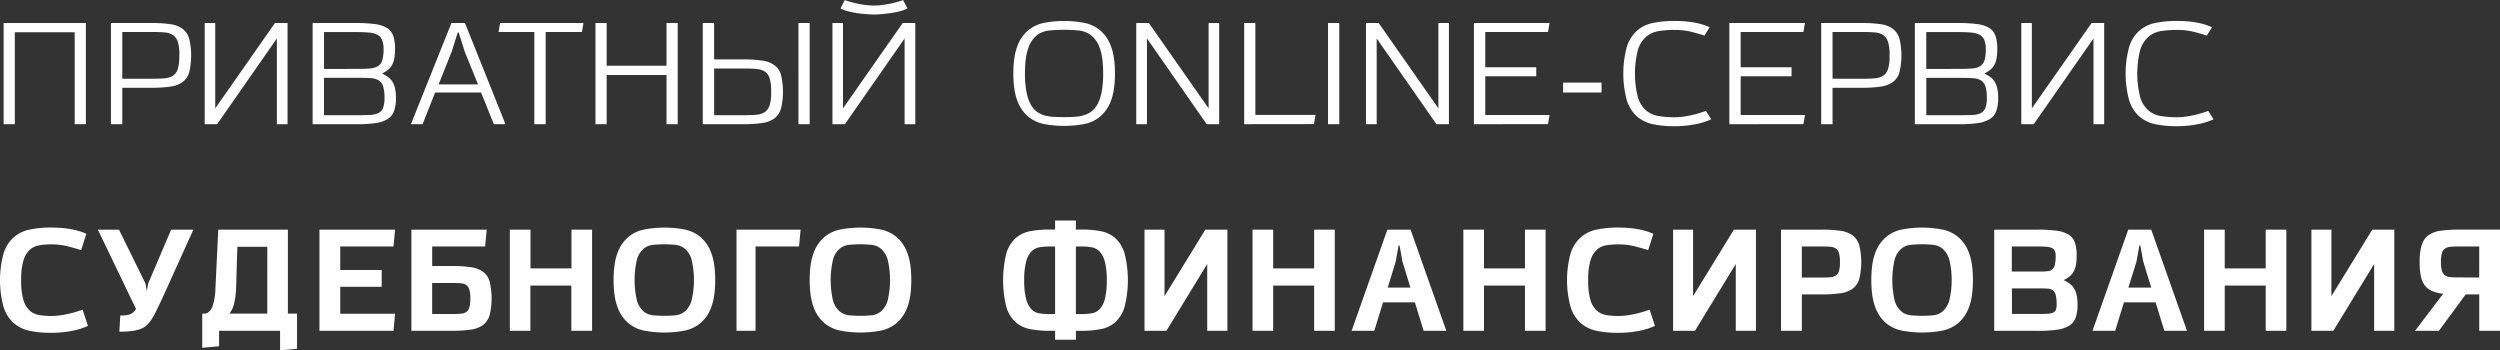
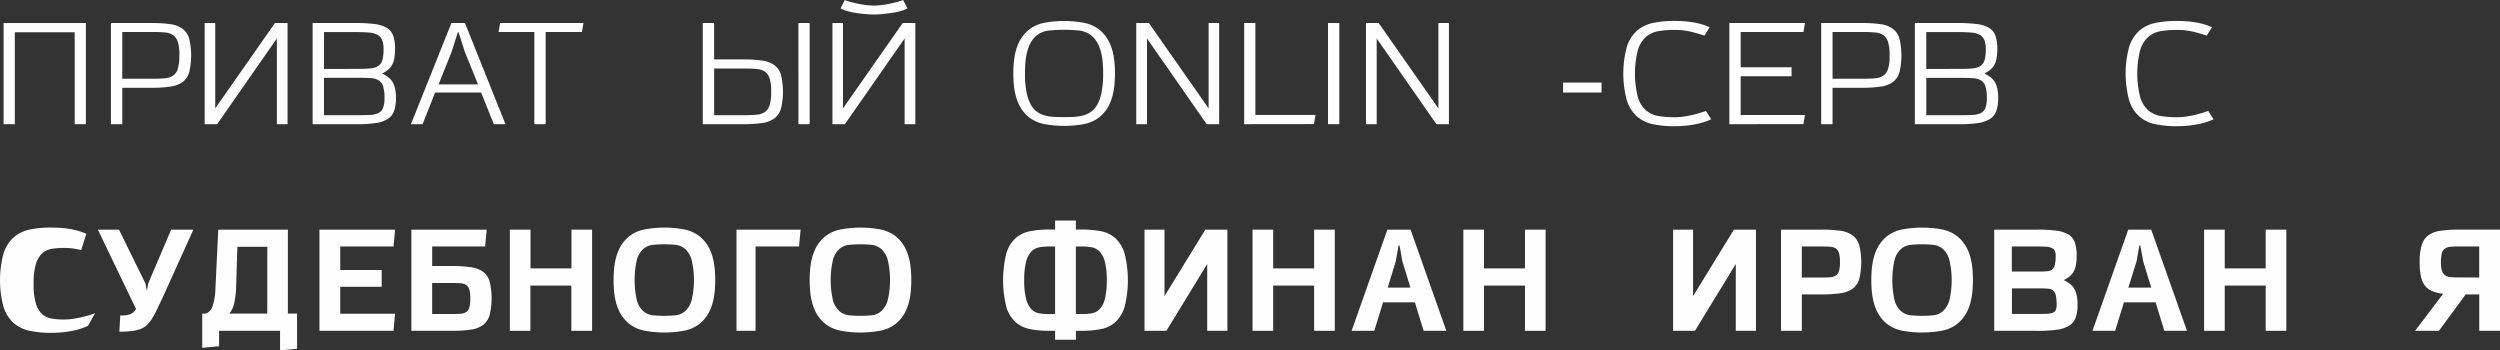
<svg xmlns="http://www.w3.org/2000/svg" id="Слой_1" data-name="Слой 1" viewBox="0 0 1142.34 160.07">
  <rect x="0" y="0" width="1142.34" height="160.07" fill="#333333" stroke="none" />
  <defs>
    <style> .cls-1 { fill: #fefefe; } </style>
  </defs>
  <title>TEXT 1</title>
  <g>
    <path class="cls-1" d="M1259.16,839V797H1231.8v42h-5.11V792.78h37.58V839Z" transform="translate(-1225.03 -782.26)" />
    <path class="cls-1" d="M1275.72,839V792.78h18.65a56.89,56.89,0,0,1,8.57.54,12.16,12.16,0,0,1,5.54,2.12,8.66,8.66,0,0,1,3,4.5,33.12,33.12,0,0,1,0,15.34,8.46,8.46,0,0,1-3,4.46,12.42,12.42,0,0,1-5.54,2.09,56.89,56.89,0,0,1-8.57.54H1280.9V839ZM1307,807.39a19.92,19.92,0,0,0-.68-5.87,6,6,0,0,0-2.16-3.17,7.8,7.8,0,0,0-3.85-1.26q-2.38-.22-5.76-.22H1280.9v21.38h13.61q3.38,0,5.76-.22a8,8,0,0,0,3.85-1.22,5.77,5.77,0,0,0,2.16-3.1,19.85,19.85,0,0,0,.68-5.9Z" transform="translate(-1225.03 -782.26)" />
    <path class="cls-1" d="M1351.54,839V799.83L1324.25,839h-5.69V792.78h4.82v39l27.29-39h5.76V839Z" transform="translate(-1225.03 -782.26)" />
    <path class="cls-1" d="M1367.88,839V792.78h19.8a65.59,65.59,0,0,1,8.57.47,14.21,14.21,0,0,1,5.51,1.73,6.91,6.91,0,0,1,2.92,3.56,17.3,17.3,0,0,1,.86,6,23.73,23.73,0,0,1-.36,4.54,9.57,9.57,0,0,1-1.12,3.06,7.61,7.61,0,0,1-1.87,2.12,15.42,15.42,0,0,1-2.56,1.58,21.31,21.31,0,0,1,2.63,1.55,7.63,7.63,0,0,1,2,2.09,9.63,9.63,0,0,1,1.26,3.1,20,20,0,0,1,.43,4.5,17,17,0,0,1-.9,6,7.2,7.2,0,0,1-3,3.64,14.47,14.47,0,0,1-5.54,1.8,60.82,60.82,0,0,1-8.57.5Zm21.1-25.27q3.17,0,5.33-.22a7.8,7.8,0,0,0,3.49-1.08,4.77,4.77,0,0,0,1.91-2.66,17.29,17.29,0,0,0,.58-5,10.9,10.9,0,0,0-.68-4.25,4.76,4.76,0,0,0-2.16-2.38,10.12,10.12,0,0,0-3.85-1q-2.38-.22-5.76-.22h-14.76v16.85Zm-.86,21.17q3.38,0,5.8-.11a10.26,10.26,0,0,0,3.92-.83,4.37,4.37,0,0,0,2.2-2.34,12.14,12.14,0,0,0,.68-4.57,17.34,17.34,0,0,0-.65-5.4,4.8,4.8,0,0,0-2.05-2.7,8.17,8.17,0,0,0-3.64-1q-2.23-.14-5.4-.14h-15.91V834.9Z" transform="translate(-1225.03 -782.26)" />
    <path class="cls-1" d="M1450.68,839l-5.83-14.47h-21L1418.13,839h-5.33l18.5-46.22h6.19L1456,839Zm-13.32-33.19-2.74-8.71h-.43l-2.74,8.71-6,15h18Z" transform="translate(-1225.03 -782.26)" />
    <path class="cls-1" d="M1469.18,839V796.88h-16.34l.72-4.1h38.09l-.72,4.1h-16.56V839Z" transform="translate(-1225.03 -782.26)" />
-     <path class="cls-1" d="M1529.59,839V816.54h-27.36V839h-5.11V792.78h5.11v19.51h27.36V792.78h5.11V839Z" transform="translate(-1225.03 -782.26)" />
    <path class="cls-1" d="M1546.15,839V792.78h5.18v16.63h13.46a56.83,56.83,0,0,1,8.57.54,12.42,12.42,0,0,1,5.54,2.09,8.46,8.46,0,0,1,3,4.46,33.12,33.12,0,0,1,0,15.34,8.65,8.65,0,0,1-3,4.5,12.15,12.15,0,0,1-5.54,2.12,56.89,56.89,0,0,1-8.57.54Zm31.25-15a19.92,19.92,0,0,0-.68-5.87,5.78,5.78,0,0,0-2.16-3.13,8,8,0,0,0-3.85-1.22q-2.38-.22-5.76-.22h-13.61V834.9h13.61q3.38,0,5.76-.22a7.79,7.79,0,0,0,3.85-1.26,6,6,0,0,0,2.16-3.13,19.85,19.85,0,0,0,.68-5.9Zm12.46,15V792.78H1595V839Z" transform="translate(-1225.03 -782.26)" />
    <path class="cls-1" d="M1638.38,839V799.83L1611.09,839h-5.69V792.78h4.82v39l27.29-39h5.76V839Zm1.3-52.92a14.54,14.54,0,0,1-3,1.19,30.19,30.19,0,0,1-4,.86q-2.12.32-4.39.54t-4.21.22q-1.94-.07-4.14-.25t-4.25-.54a35.16,35.16,0,0,1-3.78-.86,12,12,0,0,1-2.81-1.15l1.94-3.82a17,17,0,0,0,2.34.79q1.55.43,3.38.83t3.85.65a27.94,27.94,0,0,0,7.49,0q2-.25,3.85-.65t3.38-.83a17.13,17.13,0,0,0,2.34-.79Z" transform="translate(-1225.03 -782.26)" />
    <path class="cls-1" d="M1688.06,815.82q0-7.78,1.84-12.49a17.18,17.18,0,0,1,5-7.27,16.43,16.43,0,0,1,7.34-3.38,49.71,49.71,0,0,1,18.07,0,16.43,16.43,0,0,1,7.34,3.38,17.18,17.18,0,0,1,5,7.27q1.84,4.72,1.84,12.49t-1.84,12.49a17.17,17.17,0,0,1-5,7.27,16.41,16.41,0,0,1-7.34,3.38,49.71,49.71,0,0,1-18.07,0,16.41,16.41,0,0,1-7.34-3.38,17.17,17.17,0,0,1-5-7.27Q1688.06,823.59,1688.06,815.82Zm23.18-19.94q-3.53,0-6.77.32a11,11,0,0,0-5.69,2.2,12.68,12.68,0,0,0-3.92,5.94q-1.48,4.07-1.48,11.48a43.53,43.53,0,0,0,.68,8.39,20.19,20.19,0,0,0,1.87,5.62,10.16,10.16,0,0,0,2.84,3.42,10.86,10.86,0,0,0,3.64,1.76,19.55,19.55,0,0,0,4.21.65q2.23.11,4.61.11t4.54-.11A19.58,19.58,0,0,0,1720,835a11.28,11.28,0,0,0,3.67-1.76,10,10,0,0,0,2.88-3.42,20.22,20.22,0,0,0,1.87-5.62,43.64,43.64,0,0,0,.68-8.39q0-7.42-1.51-11.48a12.77,12.77,0,0,0-4-5.94,11.14,11.14,0,0,0-5.69-2.2A66.28,66.28,0,0,0,1711.25,795.87Z" transform="translate(-1225.03 -782.26)" />
    <path class="cls-1" d="M1776.41,839l-27.29-39.17V839h-4.9V792.78H1750l27.29,39v-39h4.82V839Z" transform="translate(-1225.03 -782.26)" />
    <path class="cls-1" d="M1793.54,839V792.78h5.11v42h27.5l-.72,4.18Z" transform="translate(-1225.03 -782.26)" />
    <path class="cls-1" d="M1831.85,839V792.78H1837V839Z" transform="translate(-1225.03 -782.26)" />
    <path class="cls-1" d="M1881.38,839l-27.29-39.17V839h-4.9V792.78H1855l27.29,39v-39h4.82V839Z" transform="translate(-1225.03 -782.26)" />
-     <path class="cls-1" d="M1898.52,839V792.78h34.56l-.72,4.1H1903.7V813H1927v4.1H1903.7v17.71h29.38l-.72,4.18Z" transform="translate(-1225.03 -782.26)" />
    <path class="cls-1" d="M1939.27,824.53V820h17.57v4.54Z" transform="translate(-1225.03 -782.26)" />
    <path class="cls-1" d="M2006.95,836.77a31.43,31.43,0,0,1-7.45,2.3,49.4,49.4,0,0,1-9.47.86,46.94,46.94,0,0,1-9.61-.9,16.09,16.09,0,0,1-7.31-3.49,16.61,16.61,0,0,1-4.68-7.31,46.86,46.86,0,0,1,0-24.7,16.61,16.61,0,0,1,4.68-7.31,16.1,16.1,0,0,1,7.31-3.49,46.91,46.91,0,0,1,9.61-.9q10.08,0,16.2,2.88l-2.38,3.82q-2.09-.72-5.69-1.66a31.81,31.81,0,0,0-8-.94,44.83,44.83,0,0,0-7.2.54,11.68,11.68,0,0,0-5.72,2.56,13.18,13.18,0,0,0-3.78,6,43.91,43.91,0,0,0,0,21.74,12.92,12.92,0,0,0,3.78,6,11.83,11.83,0,0,0,5.72,2.52,44.83,44.83,0,0,0,7.2.54,29,29,0,0,0,4.32-.32q2.16-.32,4-.76t3.46-.94q1.58-.5,2.59-.86Z" transform="translate(-1225.03 -782.26)" />
    <path class="cls-1" d="M2015.23,839V792.78h34.56l-.72,4.1h-28.66V813h23.26v4.1h-23.26v17.71h29.38l-.72,4.18Z" transform="translate(-1225.03 -782.26)" />
    <path class="cls-1" d="M2057.2,839V792.78h18.65a56.91,56.91,0,0,1,8.57.54,12.16,12.16,0,0,1,5.54,2.12,8.66,8.66,0,0,1,3,4.5,33.1,33.1,0,0,1,0,15.34,8.46,8.46,0,0,1-3,4.46,12.42,12.42,0,0,1-5.54,2.09,56.91,56.91,0,0,1-8.57.54h-13.46V839Zm31.25-31.61a19.91,19.91,0,0,0-.68-5.87,6,6,0,0,0-2.16-3.17,7.8,7.8,0,0,0-3.85-1.26q-2.38-.22-5.76-.22h-13.61v21.38H2076q3.38,0,5.76-.22a8,8,0,0,0,3.85-1.22,5.77,5.77,0,0,0,2.16-3.1,19.84,19.84,0,0,0,.68-5.9Z" transform="translate(-1225.03 -782.26)" />
    <path class="cls-1" d="M2100,839V792.78h19.8a65.57,65.57,0,0,1,8.57.47,14.21,14.21,0,0,1,5.51,1.73,6.91,6.91,0,0,1,2.92,3.56,17.32,17.32,0,0,1,.86,6,23.78,23.78,0,0,1-.36,4.54,9.58,9.58,0,0,1-1.12,3.06,7.61,7.61,0,0,1-1.87,2.12,15.45,15.45,0,0,1-2.56,1.58,21.35,21.35,0,0,1,2.63,1.55,7.63,7.63,0,0,1,2,2.09,9.64,9.64,0,0,1,1.26,3.1,20,20,0,0,1,.43,4.5,17,17,0,0,1-.9,6,7.21,7.21,0,0,1-3,3.64,14.46,14.46,0,0,1-5.54,1.8,60.81,60.81,0,0,1-8.57.5Zm21.1-25.27q3.17,0,5.33-.22a7.8,7.8,0,0,0,3.49-1.08,4.77,4.77,0,0,0,1.91-2.66,17.27,17.27,0,0,0,.58-5,10.92,10.92,0,0,0-.68-4.25,4.76,4.76,0,0,0-2.16-2.38,10.12,10.12,0,0,0-3.85-1q-2.38-.22-5.76-.22h-14.76v16.85Zm-.86,21.17q3.38,0,5.8-.11A10.25,10.25,0,0,0,2130,834a4.37,4.37,0,0,0,2.2-2.34,12.13,12.13,0,0,0,.68-4.57,17.36,17.36,0,0,0-.65-5.4,4.8,4.8,0,0,0-2.05-2.7,8.18,8.18,0,0,0-3.64-1q-2.23-.14-5.4-.14h-15.91V834.9Z" transform="translate(-1225.03 -782.26)" />
-     <path class="cls-1" d="M2181.62,839V799.83L2154.33,839h-5.69V792.78h4.82v39l27.29-39h5.76V839Z" transform="translate(-1225.03 -782.26)" />
    <path class="cls-1" d="M2236.48,836.77a31.43,31.43,0,0,1-7.45,2.3,49.4,49.4,0,0,1-9.47.86,46.94,46.94,0,0,1-9.61-.9,16.09,16.09,0,0,1-7.31-3.49,16.61,16.61,0,0,1-4.68-7.31,46.86,46.86,0,0,1,0-24.7,16.61,16.61,0,0,1,4.68-7.31,16.1,16.1,0,0,1,7.31-3.49,46.91,46.91,0,0,1,9.61-.9q10.08,0,16.2,2.88l-2.38,3.82q-2.09-.72-5.69-1.66a31.81,31.81,0,0,0-8-.94,44.83,44.83,0,0,0-7.2.54,11.68,11.68,0,0,0-5.72,2.56,13.18,13.18,0,0,0-3.78,6,43.91,43.91,0,0,0,0,21.74,12.92,12.92,0,0,0,3.78,6,11.83,11.83,0,0,0,5.72,2.52,44.83,44.83,0,0,0,7.2.54,29,29,0,0,0,4.32-.32q2.16-.32,4-.76t3.46-.94q1.58-.5,2.59-.86Z" transform="translate(-1225.03 -782.26)" />
-     <path class="cls-1" d="M1265.21,931.18a31.43,31.43,0,0,1-7.45,2.3,49.4,49.4,0,0,1-9.47.86,46.94,46.94,0,0,1-9.61-.9,16.09,16.09,0,0,1-7.31-3.49,16.61,16.61,0,0,1-4.68-7.31,46.87,46.87,0,0,1,0-24.7,16.62,16.62,0,0,1,4.68-7.31,16.1,16.1,0,0,1,7.31-3.49,46.91,46.91,0,0,1,9.61-.9q10.08,0,16.2,2.88l-2.38,7.42q-2.09-.65-5.69-1.62a30.65,30.65,0,0,0-8-1,32.42,32.42,0,0,0-5.47.43,8.51,8.51,0,0,0-4.36,2.09,11,11,0,0,0-2.88,4.93,30.3,30.3,0,0,0-1,8.89,30.61,30.61,0,0,0,1,9,10.69,10.69,0,0,0,2.88,4.9,8.65,8.65,0,0,0,4.36,2.05,32.42,32.42,0,0,0,5.47.43,29.1,29.1,0,0,0,4.32-.32q2.16-.32,4-.76t3.46-.94q1.58-.5,2.59-.86Z" transform="translate(-1225.03 -782.26)" />
+     <path class="cls-1" d="M1265.21,931.18a31.43,31.43,0,0,1-7.45,2.3,49.4,49.4,0,0,1-9.47.86,46.94,46.94,0,0,1-9.61-.9,16.09,16.09,0,0,1-7.31-3.49,16.61,16.61,0,0,1-4.68-7.31,46.87,46.87,0,0,1,0-24.7,16.62,16.62,0,0,1,4.68-7.31,16.1,16.1,0,0,1,7.31-3.49,46.91,46.91,0,0,1,9.61-.9q10.08,0,16.2,2.88l-2.38,7.42a30.65,30.65,0,0,0-8-1,32.42,32.42,0,0,0-5.47.43,8.51,8.51,0,0,0-4.36,2.09,11,11,0,0,0-2.88,4.93,30.3,30.3,0,0,0-1,8.89,30.61,30.61,0,0,0,1,9,10.69,10.69,0,0,0,2.88,4.9,8.65,8.65,0,0,0,4.36,2.05,32.42,32.42,0,0,0,5.47.43,29.1,29.1,0,0,0,4.32-.32q2.16-.32,4-.76t3.46-.94q1.58-.5,2.59-.86Z" transform="translate(-1225.03 -782.26)" />
    <path class="cls-1" d="M1282.42,926.32a7.74,7.74,0,0,0,1.94-.43,5.23,5.23,0,0,0,1.55-.9,5.83,5.83,0,0,0,1.26-1.58l-17.42-36.22h9.65l12.1,24.62.65,3.46.58-3.46,10.51-24.62h10.15L1299,919q-1.37,2.81-2.41,5a37.36,37.36,0,0,1-2.09,3.85,16.1,16.1,0,0,1-2.2,2.81,8.44,8.44,0,0,1-2.84,1.84,17.08,17.08,0,0,1-4.1,1,44.31,44.31,0,0,1-5.8.32l.43-7.42Q1281.33,926.43,1282.42,926.32Z" transform="translate(-1225.03 -782.26)" />
    <path class="cls-1" d="M1353,942.34v-8.93h-27.86v7.06l-7.7.72V925.56H1319a5.08,5.08,0,0,0,3.13-3.31,27.51,27.51,0,0,0,1.33-8.06l1.3-27h31.82v38.38h4.18v16.06Zm-5.83-47.3h-13.68l-.58,18.86a37.2,37.2,0,0,1-.94,7.2,10.79,10.79,0,0,1-2.16,4.46h17.35Z" transform="translate(-1225.03 -782.26)" />
    <path class="cls-1" d="M1371,933.41V887.19h34.56l-.72,7.7h-24.34v10.73h18.94v7.7h-18.94v12.31h25.06l-.72,7.78Z" transform="translate(-1225.03 -782.26)" />
    <path class="cls-1" d="M1413,933.41V887.19h34.42l-.72,7.7h-24.19v8.93h9.14a56.83,56.83,0,0,1,8.57.54,12.42,12.42,0,0,1,5.54,2.09,8.46,8.46,0,0,1,3,4.46,33.12,33.12,0,0,1,0,15.34,8.65,8.65,0,0,1-3,4.5,12.15,12.15,0,0,1-5.54,2.12,56.89,56.89,0,0,1-8.57.54Zm26.93-15a13.22,13.22,0,0,0-.43-3.82,3.9,3.9,0,0,0-1.37-2.05,5,5,0,0,0-2.52-.83q-1.58-.14-3.82-.14h-9.29v14.18h9.29q2.23,0,3.82-.14a5,5,0,0,0,2.52-.83,3.91,3.91,0,0,0,1.37-2.09,13.61,13.61,0,0,0,.43-3.85Z" transform="translate(-1225.03 -782.26)" />
    <path class="cls-1" d="M1486.1,933.41V912.75h-18.72v20.66H1458V887.19h9.43V904.9h18.72V887.19h9.43v46.22Z" transform="translate(-1225.03 -782.26)" />
    <path class="cls-1" d="M1505.4,910.23q0-7.78,1.84-12.49a17.18,17.18,0,0,1,5-7.27,16.43,16.43,0,0,1,7.34-3.38,49.71,49.71,0,0,1,18.07,0,16.43,16.43,0,0,1,7.34,3.38,17.18,17.18,0,0,1,5,7.27q1.84,4.72,1.84,12.49t-1.84,12.49a17.17,17.17,0,0,1-5,7.27,16.41,16.41,0,0,1-7.34,3.38,49.71,49.71,0,0,1-18.07,0,16.41,16.41,0,0,1-7.34-3.38,17.17,17.17,0,0,1-5-7.27Q1505.4,918,1505.4,910.23Zm23.18-16.34a50.68,50.68,0,0,0-5.18.25,7.9,7.9,0,0,0-4.32,1.8,10.26,10.26,0,0,0-3,4.86,41.72,41.72,0,0,0,0,18.86,10.24,10.24,0,0,0,3,4.86,7.89,7.89,0,0,0,4.32,1.8,50.54,50.54,0,0,0,5.18.25,49.82,49.82,0,0,0,5.11-.25,7.9,7.9,0,0,0,4.32-1.8,10.49,10.49,0,0,0,3-4.86,40.41,40.41,0,0,0,0-18.86,10.34,10.34,0,0,0-3-4.86,8.1,8.1,0,0,0-4.36-1.8A49.22,49.22,0,0,0,1528.58,893.88Z" transform="translate(-1225.03 -782.26)" />
    <path class="cls-1" d="M1561.56,933.41V887.19h29.3l-.72,7.7h-19.87v38.52Z" transform="translate(-1225.03 -782.26)" />
    <path class="cls-1" d="M1595,910.23q0-7.78,1.84-12.49a17.18,17.18,0,0,1,5-7.27,16.43,16.43,0,0,1,7.34-3.38,49.71,49.71,0,0,1,18.07,0,16.43,16.43,0,0,1,7.34,3.38,17.18,17.18,0,0,1,5,7.27q1.84,4.72,1.84,12.49t-1.84,12.49a17.17,17.17,0,0,1-5,7.27,16.41,16.41,0,0,1-7.34,3.38,49.71,49.71,0,0,1-18.07,0,16.41,16.41,0,0,1-7.34-3.38,17.17,17.17,0,0,1-5-7.27Q1595,918,1595,910.23Zm23.18-16.34a50.68,50.68,0,0,0-5.18.25,7.9,7.9,0,0,0-4.32,1.8,10.26,10.26,0,0,0-3,4.86,41.72,41.72,0,0,0,0,18.86,10.24,10.24,0,0,0,3,4.86,7.89,7.89,0,0,0,4.32,1.8,50.54,50.54,0,0,0,5.18.25,49.82,49.82,0,0,0,5.11-.25,7.9,7.9,0,0,0,4.32-1.8,10.49,10.49,0,0,0,3-4.86,40.41,40.41,0,0,0,0-18.86,10.34,10.34,0,0,0-3-4.86,8.1,8.1,0,0,0-4.36-1.8A49.22,49.22,0,0,0,1618.15,893.88Z" transform="translate(-1225.03 -782.26)" />
    <path class="cls-1" d="M1707.14,937.51v-4.1h-2.66a45.84,45.84,0,0,1-8.71-.76,14,14,0,0,1-6.66-3.17,15.18,15.18,0,0,1-4.25-7,51.19,51.19,0,0,1,0-24.41,15.19,15.19,0,0,1,4.25-7,14,14,0,0,1,6.66-3.17,45.79,45.79,0,0,1,8.71-.76h1.33a12.22,12.22,0,0,1,1.33.07v-4.18h9.5v4.18a11.88,11.88,0,0,1,1.3-.07h1.37a45.8,45.8,0,0,1,8.71.76,13.79,13.79,0,0,1,6.62,3.17,15.6,15.6,0,0,1,4.25,7,50,50,0,0,1,0,24.41,15.6,15.6,0,0,1-4.25,7,13.78,13.78,0,0,1-6.62,3.17,45.84,45.84,0,0,1-8.71.76c-.43,0-.88,0-1.33,0a8.3,8.3,0,0,1-1.33,0v4.1Zm0-42.55a12,12,0,0,0-1.3-.07h-1.22a27.46,27.46,0,0,0-4.57.36,6.76,6.76,0,0,0-3.67,1.87,10.4,10.4,0,0,0-2.45,4.61,32,32,0,0,0-.9,8.57,32.76,32.76,0,0,0,.9,8.68,10.41,10.41,0,0,0,2.45,4.64,6.55,6.55,0,0,0,3.67,1.84,30.38,30.38,0,0,0,4.57.32h1.19q.61,0,1.33-.07Zm9.5,30.74a9.81,9.81,0,0,0,1.22.07h1.3a30.39,30.39,0,0,0,4.57-.32,6.55,6.55,0,0,0,3.67-1.84,10.43,10.43,0,0,0,2.45-4.64,32.83,32.83,0,0,0,.9-8.68,32.07,32.07,0,0,0-.9-8.57,10.42,10.42,0,0,0-2.45-4.61,6.77,6.77,0,0,0-3.67-1.87,27.47,27.47,0,0,0-4.57-.36h-1.33a9.79,9.79,0,0,0-1.19.07Z" transform="translate(-1225.03 -782.26)" />
    <path class="cls-1" d="M1748,933.41V887.19h9.14v30.38l18.65-30.38h10.08v46.22h-9.22V902.88L1758,933.41Z" transform="translate(-1225.03 -782.26)" />
    <path class="cls-1" d="M1825.51,933.41V912.75h-18.72v20.66h-9.43V887.19h9.43V904.9h18.72V887.19h9.43v46.22Z" transform="translate(-1225.03 -782.26)" />
    <path class="cls-1" d="M1869.57,887.19l16.34,46.22h-10.37l-4-13H1857l-4,13h-10.37l16.34-46.22Zm-10.44,26.5h10.37l-3.67-12-1.3-7.27h-.43l-1.3,7.27Z" transform="translate(-1225.03 -782.26)" />
    <path class="cls-1" d="M1921.84,933.41V912.75h-18.72v20.66h-9.43V887.19h9.43V904.9h18.72V887.19h9.43v46.22Z" transform="translate(-1225.03 -782.26)" />
-     <path class="cls-1" d="M1981.24,931.18a31.43,31.43,0,0,1-7.45,2.3,49.4,49.4,0,0,1-9.47.86,46.94,46.94,0,0,1-9.61-.9,16.09,16.09,0,0,1-7.31-3.49,16.61,16.61,0,0,1-4.68-7.31,46.86,46.86,0,0,1,0-24.7,16.61,16.61,0,0,1,4.68-7.31,16.1,16.1,0,0,1,7.31-3.49,46.91,46.91,0,0,1,9.61-.9q10.08,0,16.2,2.88l-2.38,7.42q-2.09-.65-5.69-1.62a30.65,30.65,0,0,0-8-1,32.41,32.41,0,0,0-5.47.43,8.52,8.52,0,0,0-4.36,2.09,11,11,0,0,0-2.88,4.93,30.3,30.3,0,0,0-1,8.89,30.61,30.61,0,0,0,1,9,10.7,10.7,0,0,0,2.88,4.9,8.65,8.65,0,0,0,4.36,2.05,32.41,32.41,0,0,0,5.47.43,29.11,29.11,0,0,0,4.32-.32q2.16-.32,4-.76t3.46-.94q1.58-.5,2.59-.86Z" transform="translate(-1225.03 -782.26)" />
    <path class="cls-1" d="M1989.52,933.41V887.19h9.14v30.38l18.65-30.38h10.08v46.22h-9.22V902.88l-18.65,30.53Z" transform="translate(-1225.03 -782.26)" />
    <path class="cls-1" d="M2038.84,933.41V887.19h18.65a56.91,56.91,0,0,1,8.57.54,12.16,12.16,0,0,1,5.54,2.12,8.66,8.66,0,0,1,3,4.5,33.1,33.1,0,0,1,0,15.34,8.46,8.46,0,0,1-3,4.46,12.42,12.42,0,0,1-5.54,2.09,56.91,56.91,0,0,1-8.57.54h-9.14v16.63Zm26.93-31.61a13.61,13.61,0,0,0-.43-3.85,3.9,3.9,0,0,0-1.37-2.09,5,5,0,0,0-2.52-.83q-1.58-.14-3.82-.14h-9.29v14.18h9.29q2.23,0,3.82-.14a5,5,0,0,0,2.52-.83,3.89,3.89,0,0,0,1.37-2.05,13.21,13.21,0,0,0,.43-3.82Z" transform="translate(-1225.03 -782.26)" />
    <path class="cls-1" d="M2080.1,910.23q0-7.78,1.84-12.49a17.18,17.18,0,0,1,5-7.27,16.43,16.43,0,0,1,7.34-3.38,49.71,49.71,0,0,1,18.07,0,16.43,16.43,0,0,1,7.34,3.38,17.18,17.18,0,0,1,5,7.27q1.84,4.72,1.84,12.49t-1.84,12.49a17.16,17.16,0,0,1-5,7.27,16.41,16.41,0,0,1-7.34,3.38,49.71,49.71,0,0,1-18.07,0,16.41,16.41,0,0,1-7.34-3.38,17.16,17.16,0,0,1-5-7.27Q2080.1,918,2080.1,910.23Zm23.18-16.34a50.69,50.69,0,0,0-5.18.25,7.9,7.9,0,0,0-4.32,1.8,10.26,10.26,0,0,0-3,4.86,41.72,41.72,0,0,0,0,18.86,10.24,10.24,0,0,0,3,4.86,7.89,7.89,0,0,0,4.32,1.8,50.55,50.55,0,0,0,5.18.25,49.84,49.84,0,0,0,5.11-.25,7.9,7.9,0,0,0,4.32-1.8,10.49,10.49,0,0,0,3-4.86,40.41,40.41,0,0,0,0-18.86,10.35,10.35,0,0,0-3-4.86,8.09,8.09,0,0,0-4.36-1.8A49.24,49.24,0,0,0,2103.28,893.88Z" transform="translate(-1225.03 -782.26)" />
    <path class="cls-1" d="M2136.26,933.41V887.19h19.8a65.57,65.57,0,0,1,8.57.47,14.21,14.21,0,0,1,5.51,1.73,6.91,6.91,0,0,1,2.92,3.56,17.32,17.32,0,0,1,.86,6,23.78,23.78,0,0,1-.36,4.54,9.58,9.58,0,0,1-1.12,3.06,7.61,7.61,0,0,1-1.87,2.12,15.45,15.45,0,0,1-2.56,1.58,21.35,21.35,0,0,1,2.63,1.55,7.63,7.63,0,0,1,2,2.09,9.64,9.64,0,0,1,1.26,3.1,20,20,0,0,1,.43,4.5,17,17,0,0,1-.9,6,7.21,7.21,0,0,1-3,3.64,14.46,14.46,0,0,1-5.54,1.8,60.81,60.81,0,0,1-8.57.5Zm21.1-27.07a25.88,25.88,0,0,0,3.31-.18,3.49,3.49,0,0,0,3.31-3,17.54,17.54,0,0,0,.36-4,5.15,5.15,0,0,0-.43-2.34,2.82,2.82,0,0,0-1.37-1.26A7.32,7.32,0,0,0,2160,895q-1.58-.11-3.82-.11h-11.88v11.45Zm-.86,19.37q2.23,0,3.82-.07a9,9,0,0,0,2.59-.43,2.45,2.45,0,0,0,1.44-1.22,5.8,5.8,0,0,0,.43-2.52,18,18,0,0,0-.4-4.32,3.88,3.88,0,0,0-1.3-2.2,4.26,4.26,0,0,0-2.3-.79q-1.4-.11-3.42-.11h-13v11.66Z" transform="translate(-1225.03 -782.26)" />
    <path class="cls-1" d="M2208,887.19l16.34,46.22H2214l-4-13h-14.47l-4,13h-10.37l16.34-46.22Zm-10.44,26.5H2208l-3.67-12-1.3-7.27h-.43l-1.3,7.27Z" transform="translate(-1225.03 -782.26)" />
    <path class="cls-1" d="M2260.31,933.41V912.75h-18.72v20.66h-9.43V887.19h9.43V904.9h18.72V887.19h9.43v46.22Z" transform="translate(-1225.03 -782.26)" />
-     <path class="cls-1" d="M2281.19,933.41V887.19h9.14v30.38L2309,887.19h10.08v46.22h-9.22V902.88l-18.65,30.53Z" transform="translate(-1225.03 -782.26)" />
    <path class="cls-1" d="M2328.57,933.41l12.82-16.92a18,18,0,0,1-5.08-1.26,8.21,8.21,0,0,1-3.31-2.56,10.45,10.45,0,0,1-1.8-4.25,32,32,0,0,1-.54-6.41,26.65,26.65,0,0,1,.9-7.67,8.65,8.65,0,0,1,3-4.5,12.16,12.16,0,0,1,5.54-2.12,56.89,56.89,0,0,1,8.57-.54h18.72v46.22h-9.5V916.78h-6.19l-12.24,16.63Zm29.3-24.34V894.89h-9.36q-2.23,0-3.78.14a5.15,5.15,0,0,0-2.52.83,3.83,3.83,0,0,0-1.4,2.12,14.68,14.68,0,0,0-.43,4,13.94,13.94,0,0,0,.43,3.92,4,4,0,0,0,1.4,2.12,4.91,4.91,0,0,0,2.52.86q1.55.15,3.78.14Z" transform="translate(-1225.03 -782.26)" />
  </g>
</svg>